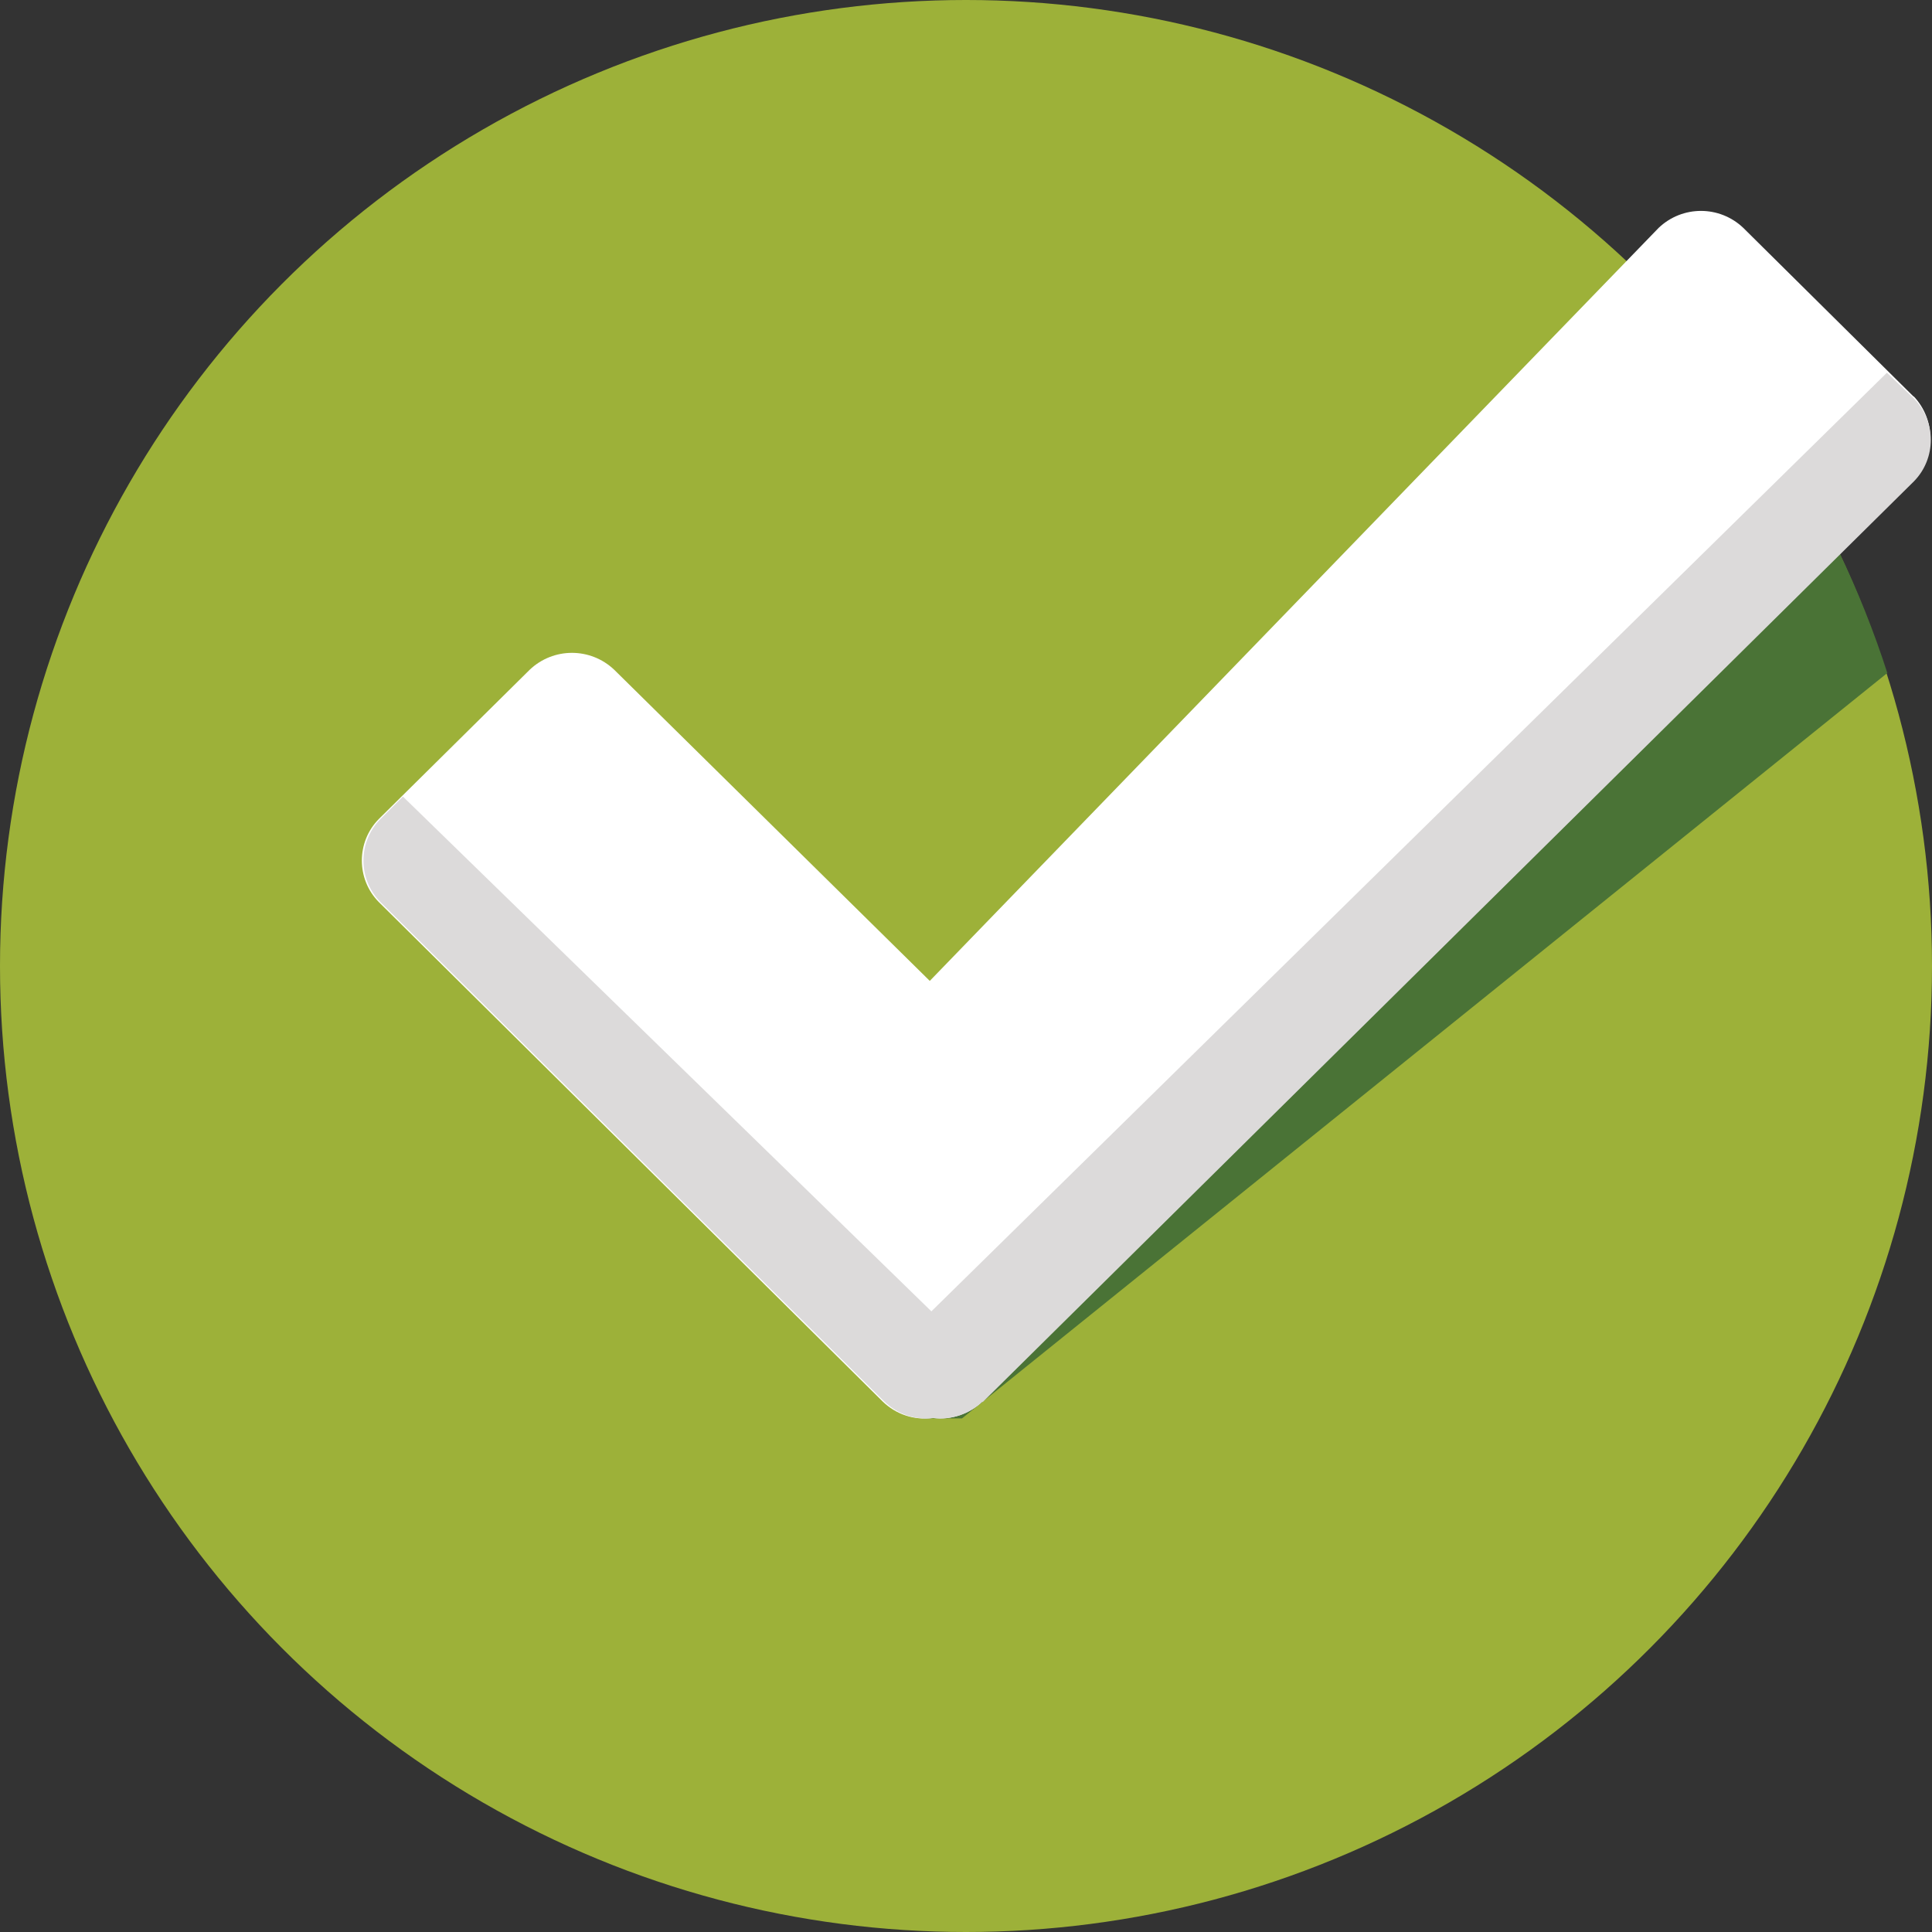
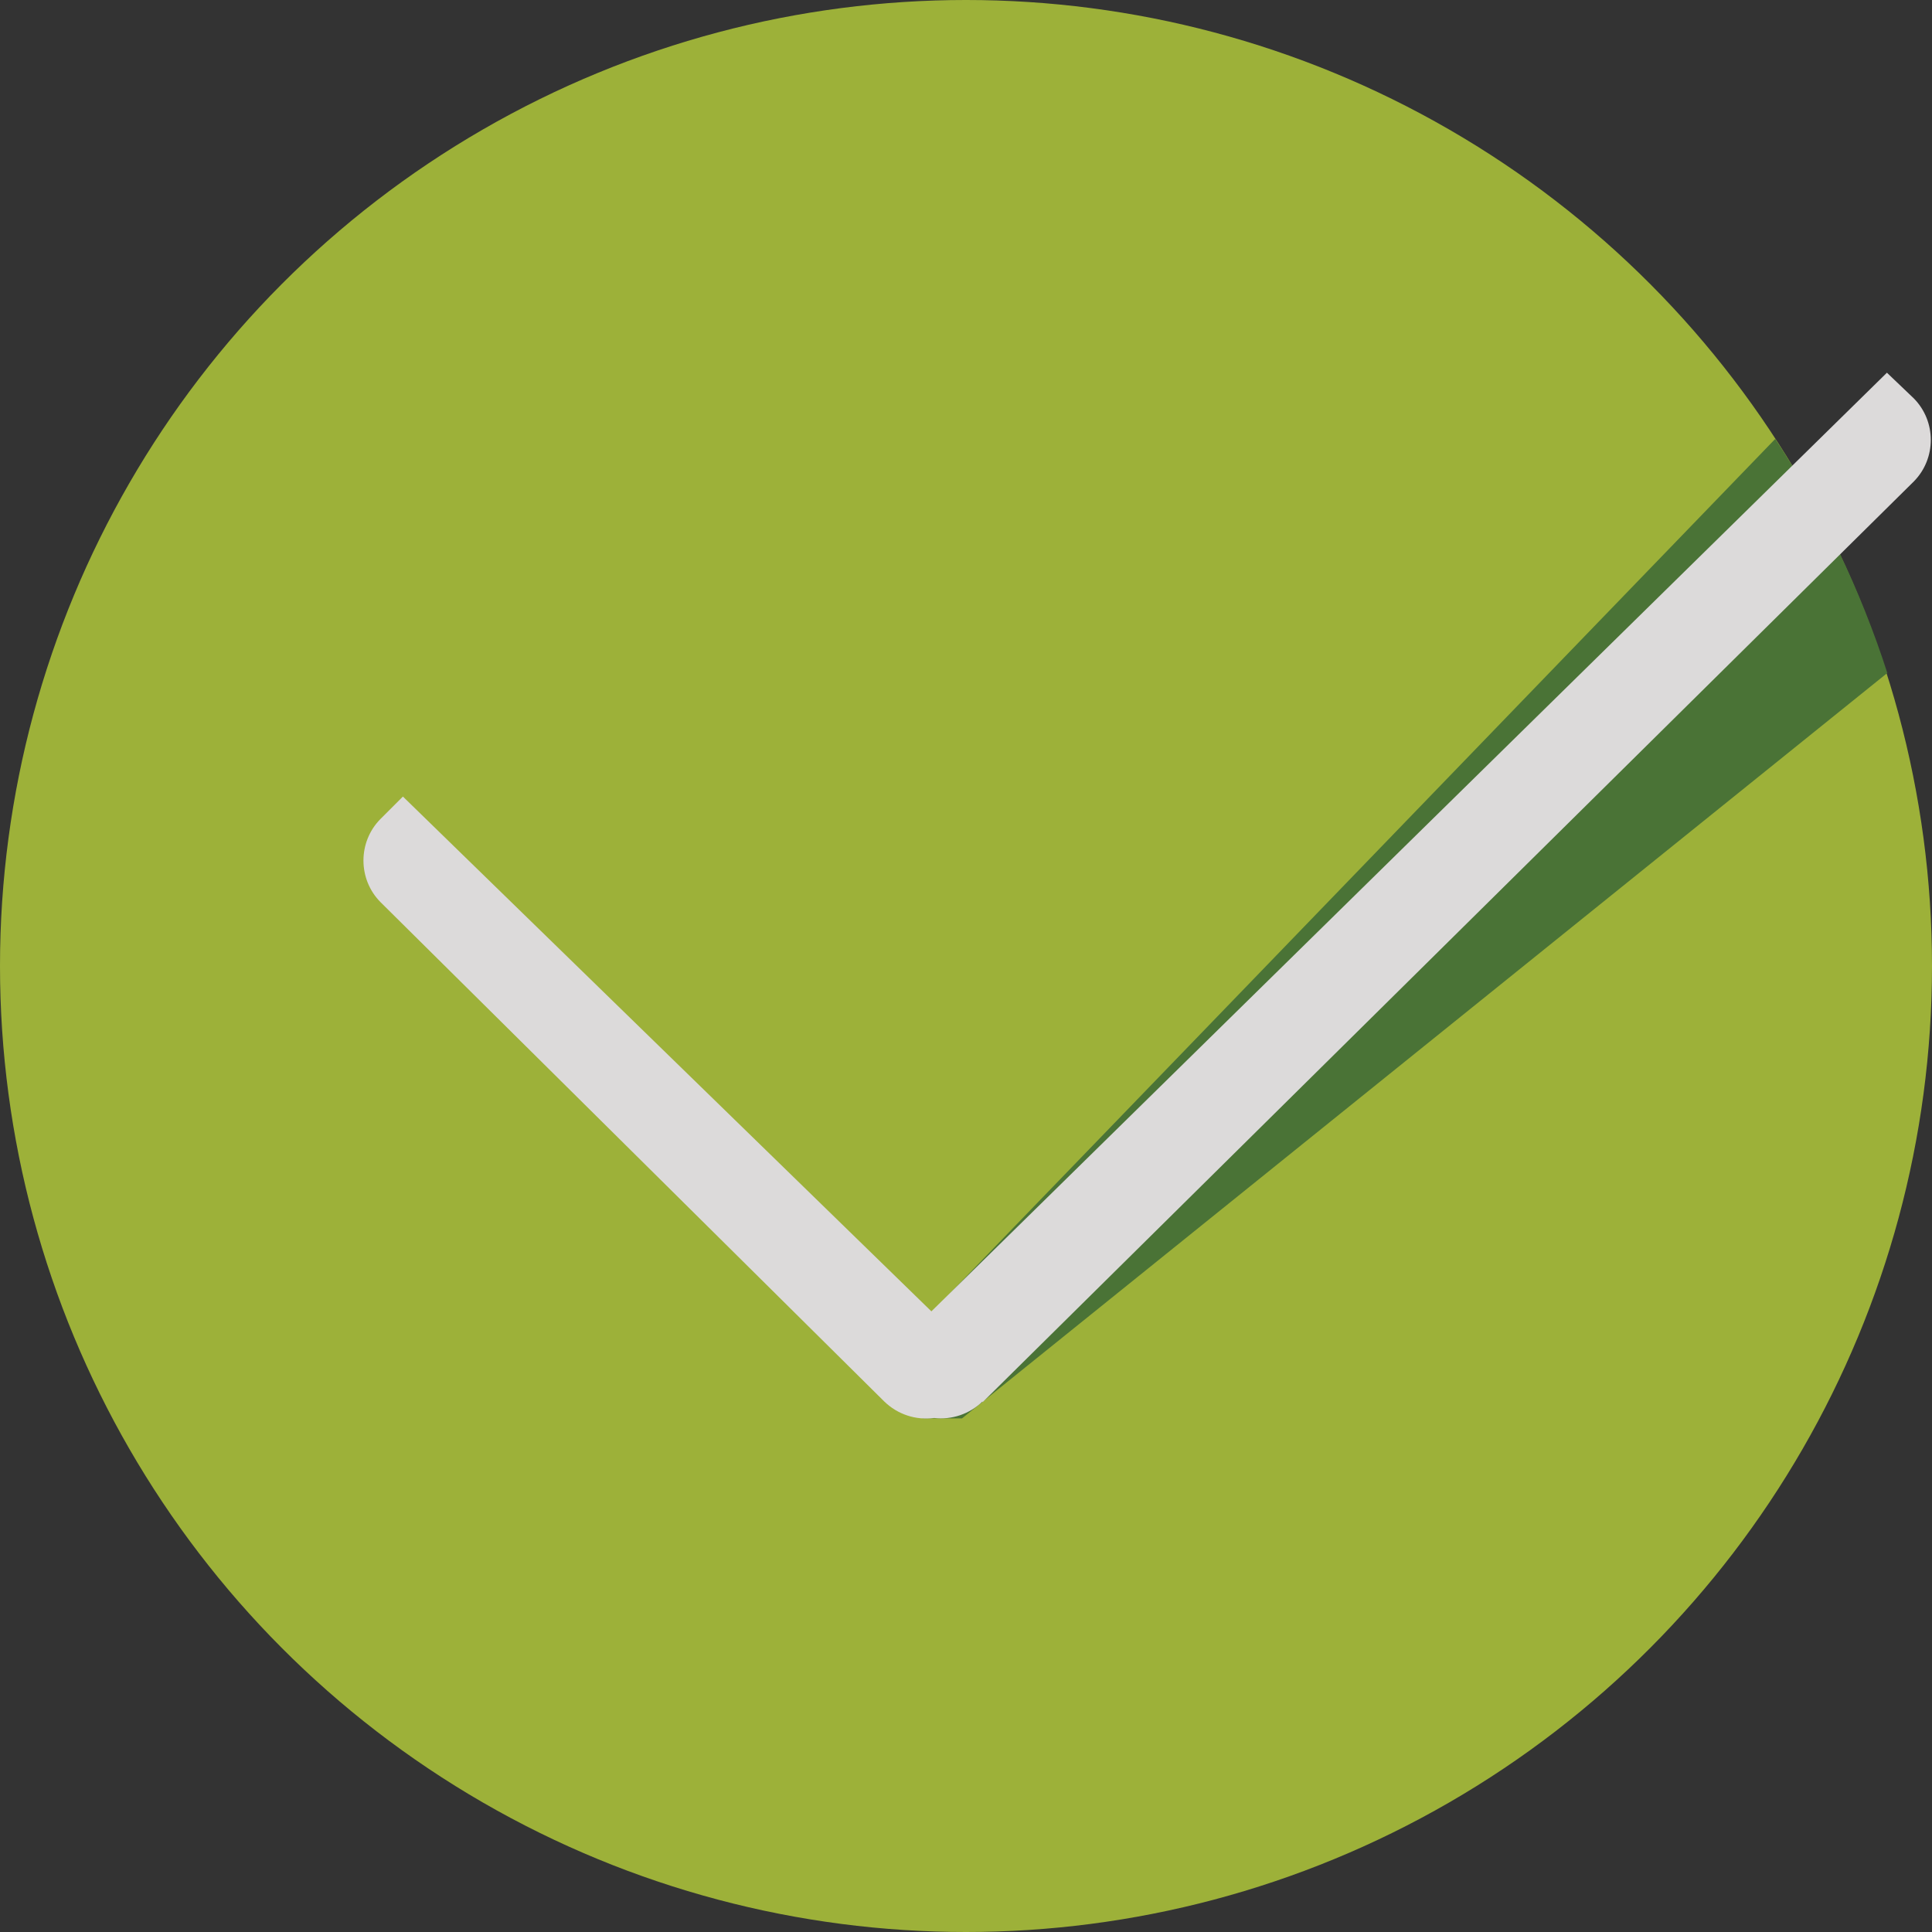
<svg xmlns="http://www.w3.org/2000/svg" id="Layer_1" data-name="Layer 1" viewBox="0 0 48 48">
  <rect x="0" y="0" width="48" height="48" fill="#333333" stroke="none" />
  <defs>
    <style>
      .cls-1 {
        fill: #4a7336;
      }

      .cls-1, .cls-2, .cls-3, .cls-4, .cls-5 {
        stroke-width: 0px;
      }

      .cls-6 {
        clip-path: url(#clippath);
      }

      .cls-2 {
        fill: none;
      }

      .cls-3 {
        fill: #9db139;
      }

      .cls-4 {
        fill: #fff;
      }

      .cls-5 {
        fill: #dcdada;
      }
    </style>
    <clipPath id="clippath">
      <rect class="cls-2" width="48" height="48" />
    </clipPath>
  </defs>
  <g class="cls-6">
    <g>
      <circle class="cls-3" cx="24" cy="24" r="24" />
      <path class="cls-1" d="M44.1,10.91l-21.22,21.97.04,2.36h.98l22.99-18.52c-.66-2.05-1.6-4.01-2.78-5.81h0Z" />
-       <path class="cls-4" d="M47.55,9.86l-4.24-4.2c-.59-.56-1.51-.56-2.1,0l-18.11,18.71-7.84-7.73c-.59-.56-1.51-.56-2.1,0l-3.75,3.71c-.56.57-.56,1.49,0,2.06l12.52,12.41c.33.32.78.47,1.24.41.45.06.91-.1,1.24-.41l20.55-20.32,2.58-2.56c.56-.59.56-1.51,0-2.1h0Z" />
      <path class="cls-5" d="M24.41,34.84l23.14-22.88c.56-.57.56-1.49,0-2.06l-.67-.64-23.74,23.32-13.13-12.79-.56.56c-.56.57-.56,1.49,0,2.06l12.52,12.41c.33.32.78.47,1.24.41.44.05.88-.1,1.2-.41Z" />
    </g>
  </g>
</svg>